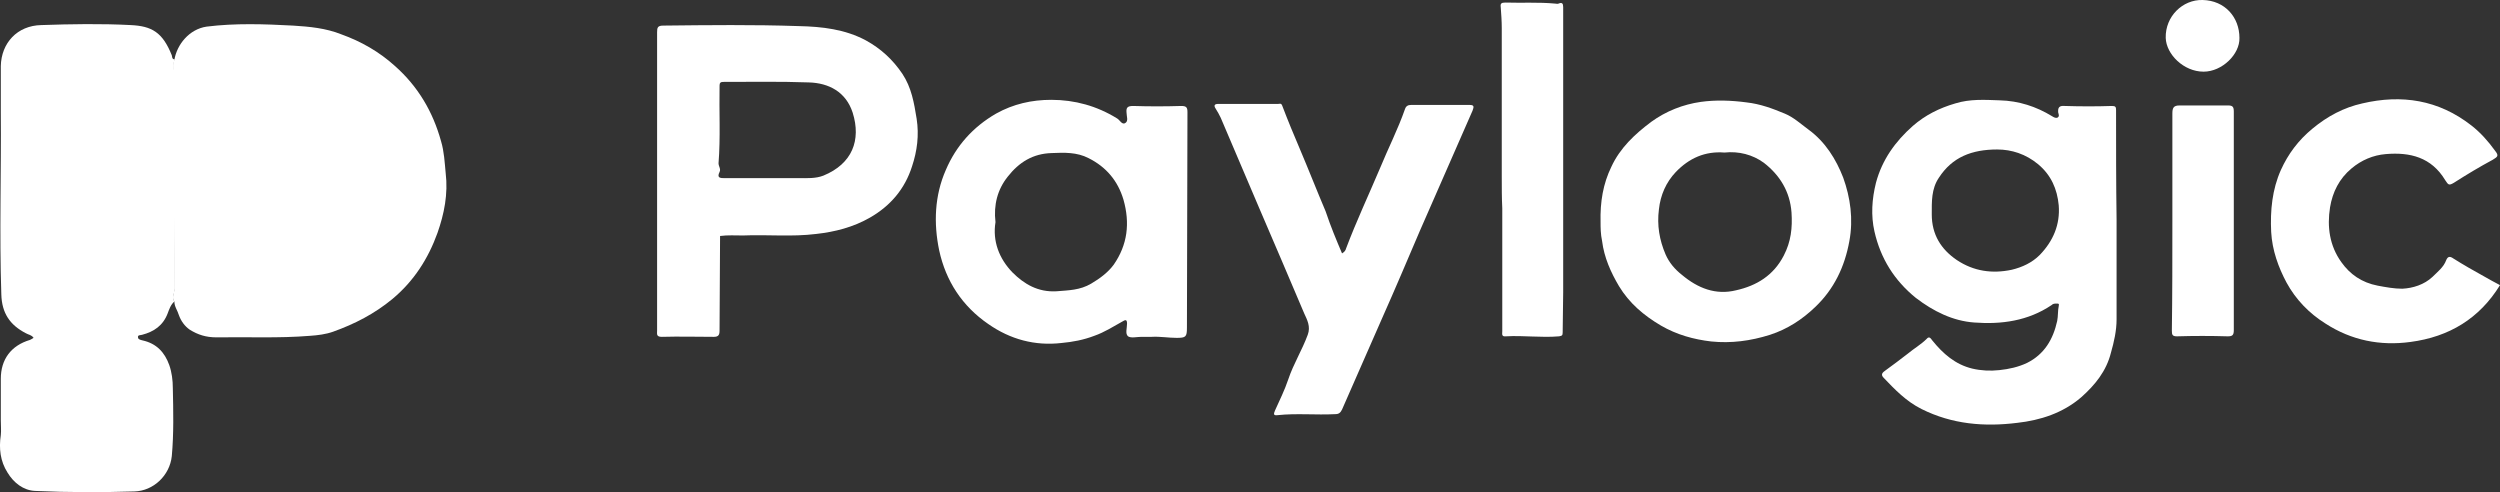
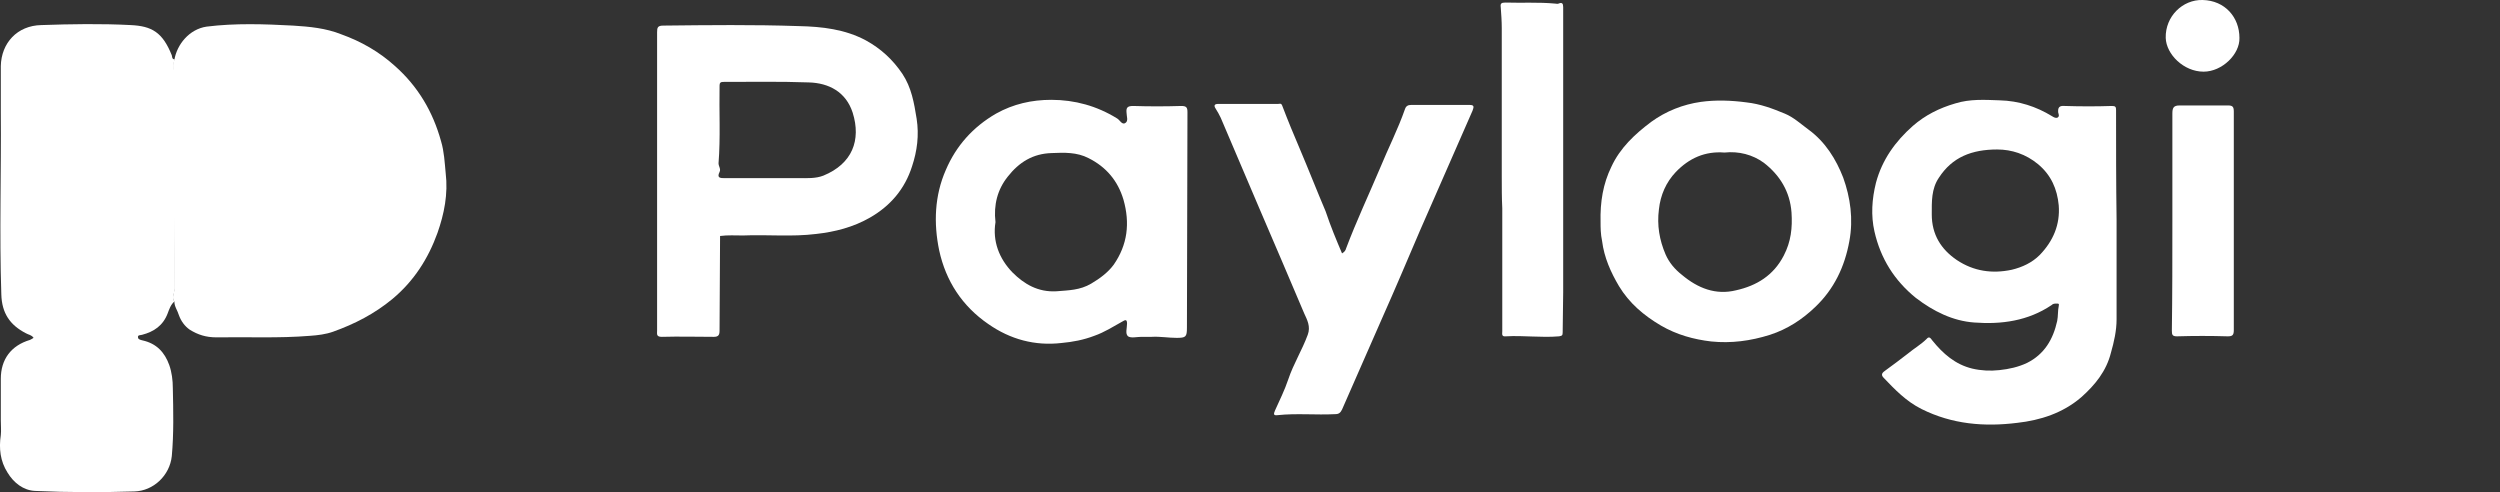
<svg xmlns="http://www.w3.org/2000/svg" id="Laag_2" viewBox="0 0 488.36 96.14">
  <rect x="0" y="0" width="488.36" height="96.14" fill="#333333" stroke="none" />
  <g id="Laag_1-2">
    <g>
      <path d="m34.06,58.9c-.7.6-1,1.5-1.3,2.3-.9,2.4-2.7,3.6-5,4.2-.3.1-.9,0-.8.5,0,.4.5.5.9.6,2.7.6,4.3,2.3,5.2,4.8.5,1.4.7,3,.7,4.5.1,4.4.2,8.9-.2,13.3-.4,3.8-3.6,6.8-7.3,6.9-6.4.2-12.9.2-19.4-.1-2.3-.1-4.2-1.6-5.4-3.6-1.4-2.2-1.7-4.7-1.3-7.3.1-.9,0-1.9,0-2.9v-8.1c0-3.8,2-6.5,5.7-7.6.2-.1.4-.2.7-.4-.4-.6-1-.6-1.5-.9-3.1-1.6-4.7-3.9-4.8-7.6-.4-11.9,0-23.8-.1-35.7v-8.9c.1-4.5,3.2-7.9,7.9-8,5.8-.2,11.7-.3,17.5,0,4.1.2,6.2,1.4,8,5.9.1.3,0,.8.6.8-.5,1-.1,2-.1,3,0,13.9,0,27.9.1,41.8-.1.9-.6,1.7-.1,2.5Z" style="fill:#fff;" />
      <path d="m34.06,58.9c-.6-.8,0-1.6,0-2.4-.1-13.9-.1-27.9-.1-41.8,0-1-.4-2,.1-3,.5-3,2.9-6,6.3-6.5,5.6-.7,11.3-.5,16.9-.2,3.2.2,6.4.5,9.4,1.7,3.9,1.4,7.4,3.4,10.5,6.2,4.5,4,7.4,8.9,9,14.7.6,2,.7,4.1.9,6.2.5,4.1-.3,8-1.6,11.7-1.8,5-4.6,9.4-8.8,12.9-3.5,2.9-7.4,4.9-11.6,6.4-1.4.5-3,.7-4.5.8-6.1.5-12.2.2-18.3.3-2,0-3.6-.5-5.2-1.5-1-.7-1.7-1.7-2.1-2.8-.3-1-.9-1.7-.9-2.7Z" style="fill:#fff;" />
      <path d="m413.46,42.8v19.6c0,2.2-.5,4.4-1.1,6.5-.9,3.6-3.1,6.3-5.8,8.7-3.6,3.1-8,4.5-12.5,5-6.4.8-12.7.3-18.7-2.7-3-1.5-5.2-3.8-7.4-6.1-.7-.7-.1-1.1.3-1.4,1.5-1.1,3-2.2,4.4-3.3,1.2-1,2.6-1.8,3.7-2.9.5-.6.8-.1,1.1.3,2.1,2.6,4.5,4.7,7.8,5.5,1.7.4,3.5.5,5.3.3,1.9-.2,3.7-.6,5.4-1.4,3.4-1.7,5.1-4.6,5.9-8.2.2-1,.1-2,.3-2.9.1-.5,0-.5-.4-.5s-.7,0-1,.3c-4.6,3.1-9.8,3.8-15.1,3.4-4.2-.3-8-2.2-11.4-4.8-4.2-3.4-6.9-7.7-8.1-13-.7-3.1-.5-6.3.3-9.5,1.2-4.5,3.8-8.1,7.2-11.1,2.4-2.1,5.2-3.5,8.3-4.4,2.9-.9,5.8-.7,8.7-.6,3.7.1,7.1,1.2,10.2,3.1.3.2.7.4,1,.3.5-.2.3-.7.2-1-.1-1,.2-1.4,1.3-1.3,3.1.1,6.2.1,9.2,0,.7,0,.8.2.8.8,0,7.1,0,14.2.1,21.3q-.1,0,0,0Zm-23.3-13.6c-5,0-8.8,1.5-11.4,5.5-1.5,2.2-1.4,4.7-1.4,7.2,0,3.9,1.8,6.8,4.9,8.9,3.3,2.2,6.9,2.7,10.7,1.9,2.1-.5,4-1.4,5.5-2.9,2.6-2.7,4-5.9,3.7-9.7-.3-3.2-1.5-5.9-4-8-2.4-2-5.2-2.9-8-2.9Z" style="fill:#fff;" />
      <path d="m140.56,64.6c0,.8-.2,1.2-1.1,1.2-3.4,0-6.8-.1-10.2,0-1.1,0-.9-.6-.9-1.2V6.3c0-.9.1-1.3,1.2-1.3,8.8-.1,17.7-.2,26.5.1,4.5.1,9,.6,13.1,2.8,2.9,1.6,5.2,3.7,7.1,6.5,1.8,2.7,2.3,5.7,2.8,8.8.5,3.2.1,6.3-.9,9.3-1.4,4.4-4.2,7.7-8.2,10-3.3,1.9-6.9,2.8-10.5,3.2-4.8.6-9.5.1-14.3.3-1.5,0-3-.1-4.5.1m9.4-11.3h6c1.6,0,3.3.1,4.8-.5,5.6-2.3,7.4-6.9,5.7-12.3-1.3-4-4.6-5.8-8.6-5.9-5.6-.2-11.1-.1-16.7-.1-.5,0-.7.2-.7.7-.1,5.1.2,10.1-.2,15.2,0,.6.5,1.1.2,1.7-.6,1.2.2,1.2,1,1.2,2.9,0,5.7,0,8.5,0Z" style="fill:#fff;" />
      <path d="m231.86,64c0,1.8-.2,2-2,2-1.6,0-3.3-.3-4.9-.2h-2c-.9,0-2,.3-2.6-.1-.6-.5-.2-1.6-.2-2.5s-.4-.7-.9-.4c-1.8,1-3.5,2.1-5.5,2.8-2.1.8-4.2,1.2-6.4,1.4-5.2.6-10-.7-14.3-3.7-5.1-3.5-8.3-8.4-9.6-14.4-1.1-5.3-.9-10.7,1.3-15.7,2-4.7,5.3-8.4,9.8-11,3.4-1.9,7-2.7,10.8-2.7,4.6,0,8.9,1.2,12.8,3.6.6.3,1,1.4,1.7.9.6-.4.2-1.3.2-2-.1-1,.2-1.3,1.3-1.3,3.1.1,6.2.1,9.4,0,1,0,1.2.3,1.2,1.2m-37.5,21.5c-.6,3.7.7,7.1,3.3,9.8,2.3,2.3,5,3.9,8.6,3.7,2.4-.2,4.6-.2,6.8-1.5,1.7-1,3.3-2.2,4.4-3.7,2.7-3.9,3.2-8.1,1.9-12.7-1.1-3.7-3.4-6.4-6.8-8.1-2.3-1.2-4.8-1.1-7.2-1-3.7.1-6.4,1.8-8.6,4.6-2,2.5-2.8,5.5-2.4,8.9Z" style="fill:#fff;" />
      <path d="m312.66,43.4c-.1-4,.5-7.5,2.1-10.8,1.7-3.7,4.6-6.4,7.8-8.8,2.9-2.1,6.2-3.4,9.7-3.9,2.9-.4,5.9-.3,8.9.1,2.7.3,5.1,1.2,7.5,2.2,1.7.7,3.1,2,4.6,3.1,3.3,2.4,5.4,5.8,6.8,9.4,1.4,3.9,2,8.1,1.2,12.4-.9,5-3,9.4-6.7,12.9-2.5,2.4-5.4,4.3-8.8,5.4-3.8,1.2-7.6,1.7-11.5,1.3-3.4-.4-6.7-1.3-9.8-3.1-3.4-2-6.2-4.4-8.2-7.7-1.6-2.7-2.9-5.6-3.3-8.8-.3-1.4-.3-2.7-.3-3.7Zm24.2-13.6c-3.8-.3-6.9,1.1-9.5,3.8-1.9,2-3,4.5-3.3,7.3-.4,3.1.1,6,1.3,8.8.7,1.6,1.8,2.9,3.2,4,3.1,2.6,6.6,4,10.6,3,4-.9,7.3-2.9,9.3-6.8,1.4-2.7,1.7-5.4,1.5-8.4-.3-4.1-2.3-7.3-5.4-9.7-2.2-1.6-4.9-2.3-7.7-2Z" style="fill:#fff;" />
      <path d="m262.16,49.5c.5-.3.7-.6.8-1,2-5.3,4.4-10.4,6.6-15.6,1.6-3.9,3.5-7.6,4.9-11.6.2-.6.6-.8,1.2-.8h11.4c.9,0,.9.3.6,1.1-3.4,7.8-6.9,15.7-10.3,23.5-2.4,5.6-4.8,11.3-7.3,16.9-2.6,6-5.3,12-7.9,18-.3.6-.6.9-1.3.9-3.8.2-7.6-.2-11.3.2-.8.1-.8-.2-.5-.9.9-2,1.9-4,2.6-6.1,1-3,2.7-5.7,3.8-8.7.6-1.6-.1-2.9-.7-4.2-2.9-6.9-5.9-13.8-8.8-20.6-2.5-5.9-5-11.7-7.5-17.6-.3-.6-.6-1.2-1-1.8-.4-.6-.2-.9.5-.9h11.7c.3,0,.6-.2.8.3,1.1,2.9,2.3,5.8,3.5,8.6,1.7,4,3.3,8.1,5,12.1,1,3,2.1,5.6,3.2,8.2Z" style="fill:#fff;" />
-       <path d="m488.36,55.7c-4,6.5-9.9,10.1-17.5,11.1-5.9.8-11.5-.3-16.6-3.6-3.2-2-5.8-4.7-7.6-8-1.6-3-2.8-6.3-3-9.9-.2-4.2.2-8.3,1.9-12.1,1.4-3.1,3.4-5.8,6.2-8.1,2.9-2.4,6.1-4.1,9.7-4.9,7.7-1.8,14.9-.7,21.3,4.3,1.8,1.4,3.3,3.1,4.6,4.9.8,1,.6,1.2-.4,1.8-2.6,1.4-5.1,2.9-7.6,4.5-1,.6-1.1.4-1.7-.5-2.7-4.5-6.9-5.5-11.6-5.1-2.5.2-4.8,1.2-6.7,2.8-2.4,2-3.7,4.6-4.2,7.6-.6,3.8-.1,7.5,2.2,10.7,1.7,2.4,4,4,7.1,4.6,1.6.3,3.2.6,4.8.6,2.1-.1,4.3-.8,5.9-2.3,1-1,2.2-1.9,2.7-3.3.3-.7.7-.8,1.4-.3,1.9,1.2,4,2.4,6,3.5,1,.6,2,1.1,3.1,1.7Z" style="fill:#fff;" />
      <path d="m293.36,34.5V5.5c0-1.4-.1-2.7-.2-4.1-.1-.7.1-.9.9-.9,3.2.1,6.5-.1,9.7.2.2,0,.5.1.7,0,.7-.3.9,0,.9.7v55.7c0,2.6-.1,5.2-.1,7.8,0,.6-.1.7-.7.8-3.5.3-6.9-.2-10.4,0-.9.1-.7-.5-.7-1v-24c-.1-2-.1-4.1-.1-6.2Z" style="fill:#fff;" />
      <path d="m424.36,43.2v-21c0-1.1.2-1.6,1.4-1.6h9.5c.9,0,1.1.3,1.1,1.2v42.7c0,1-.3,1.2-1.2,1.2-3.3-.1-6.6-.1-9.9,0-.9,0-1-.3-1-1.1.1-7,.1-14.2.1-21.4Z" style="fill:#fff;" />
      <path d="m430.46,14c-3.9,0-7.3-3.4-7.4-6.6-.1-4.2,3.3-7.5,7.2-7.4,4.4.1,7.2,3.4,7.2,7.4.1,3.2-3.4,6.6-7,6.6Z" style="fill:#fff;" />
    </g>
  </g>
</svg>